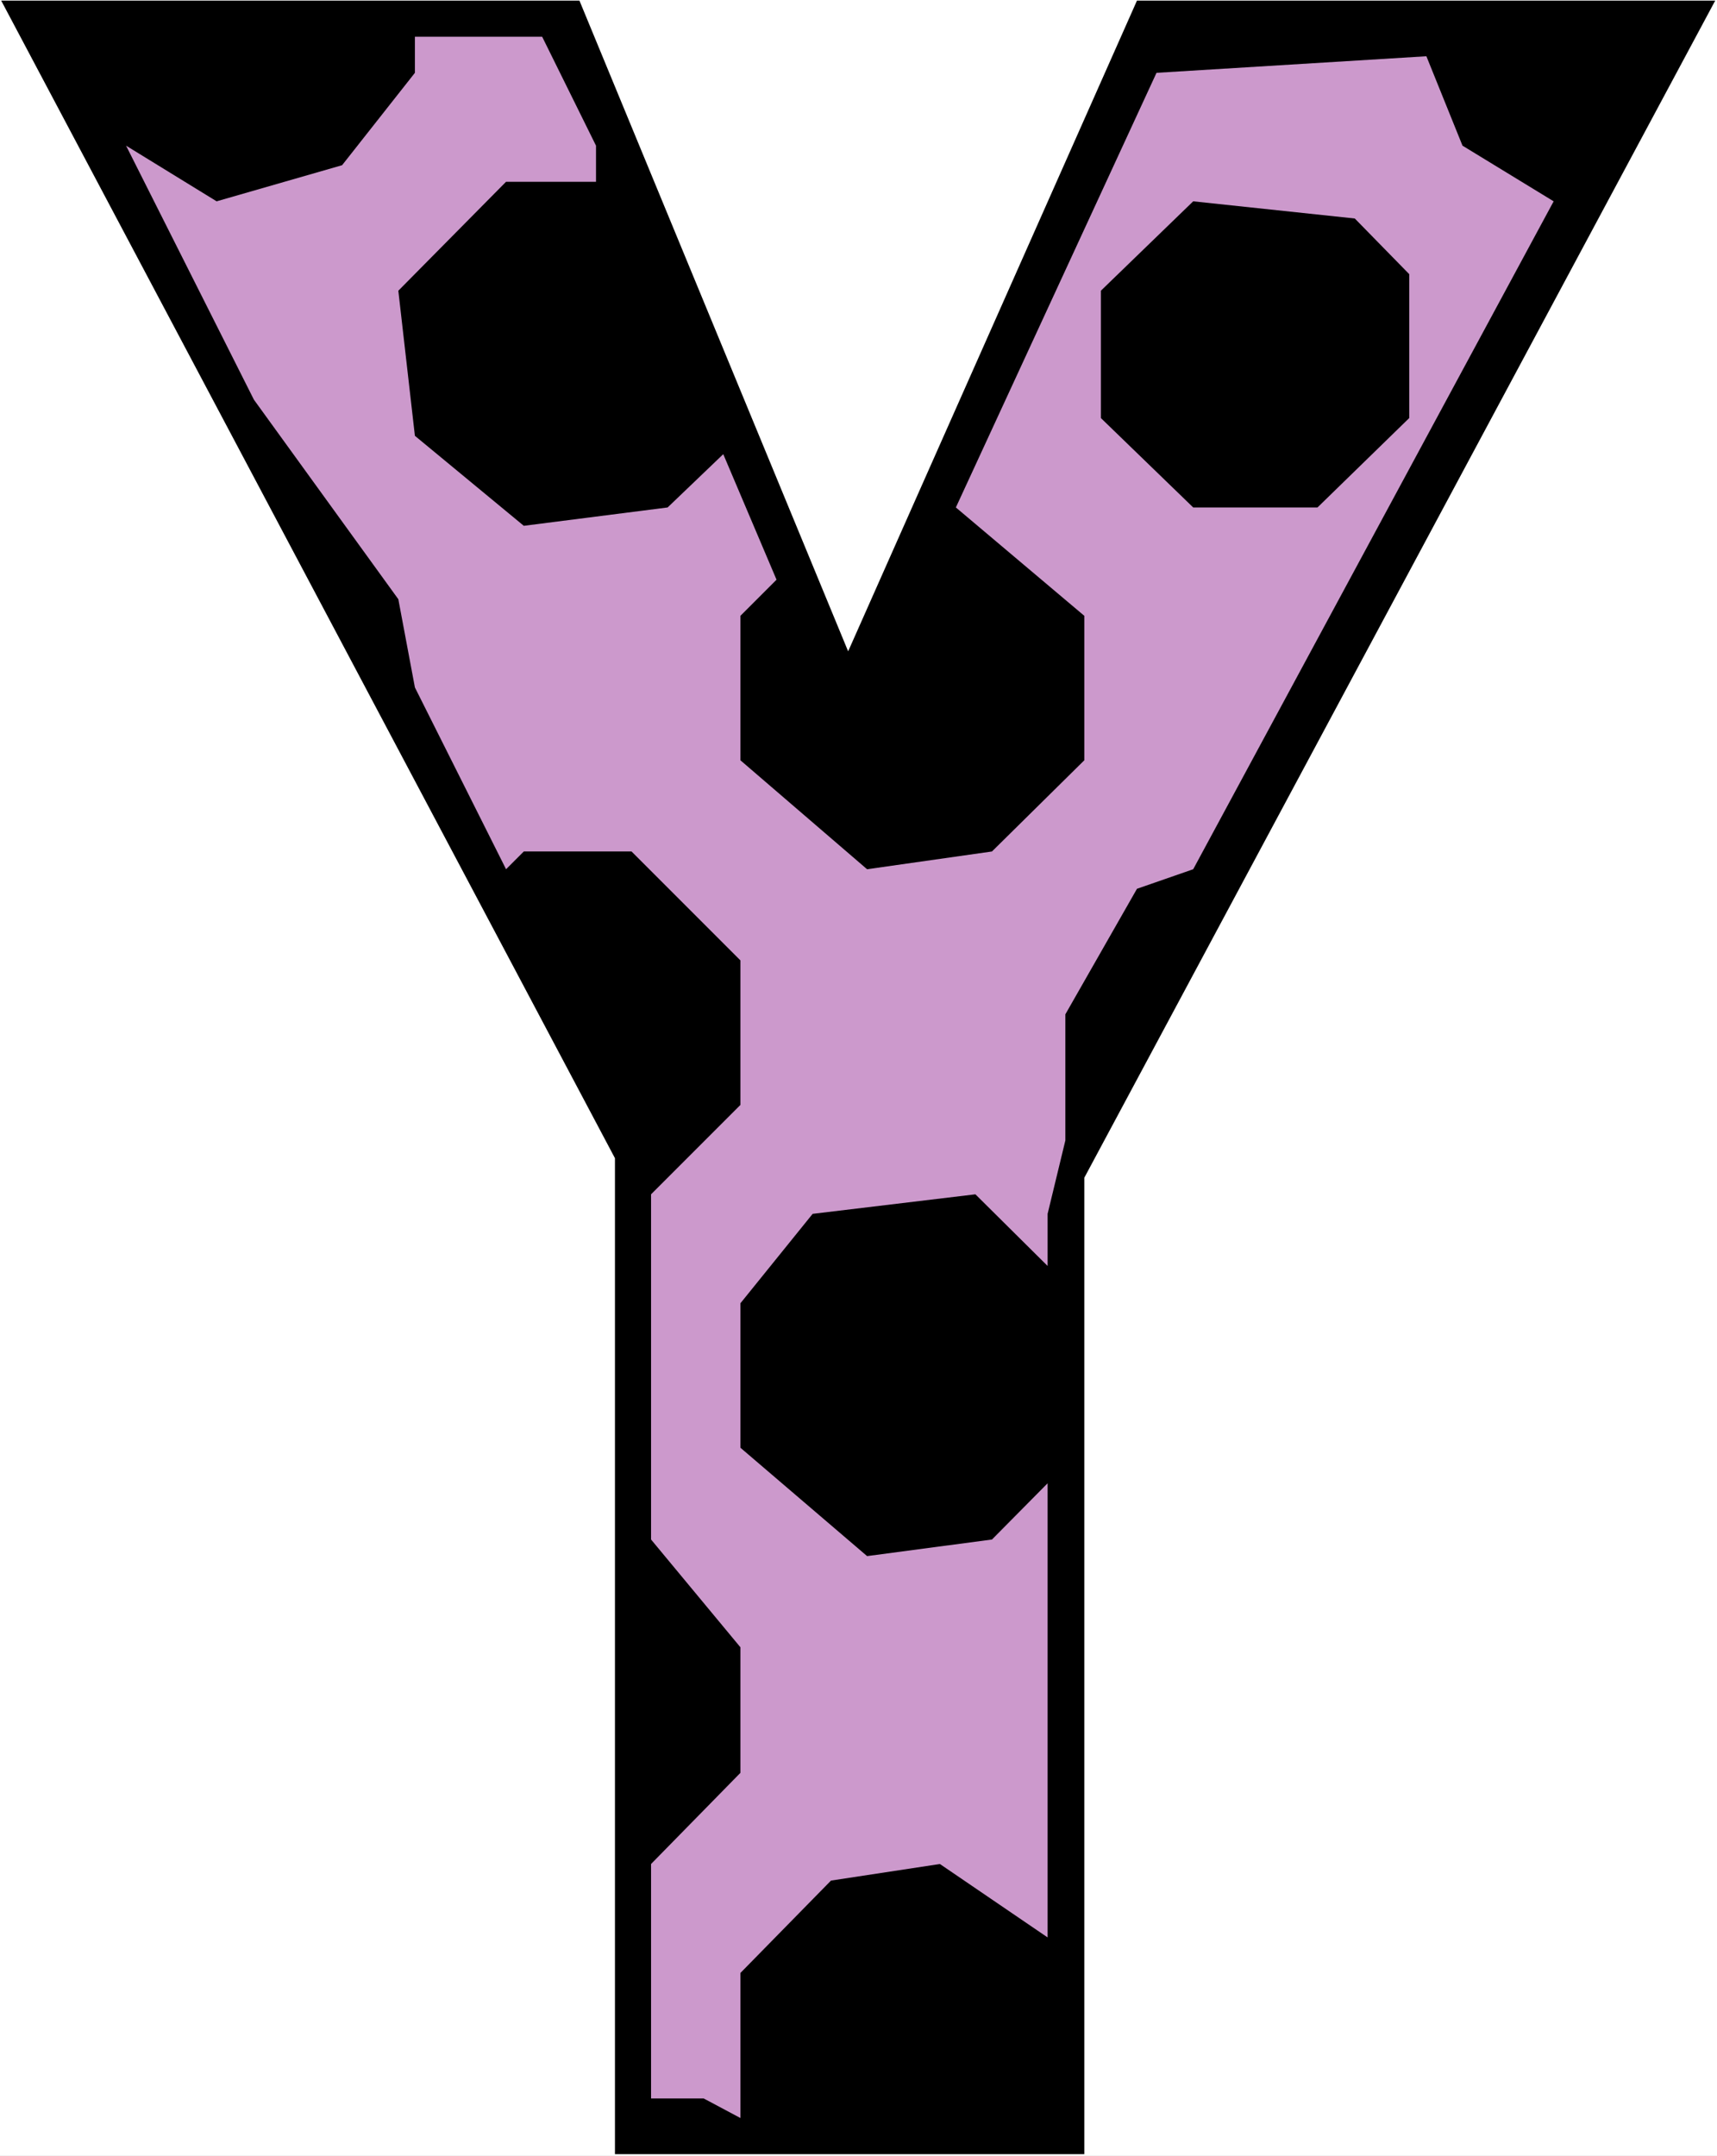
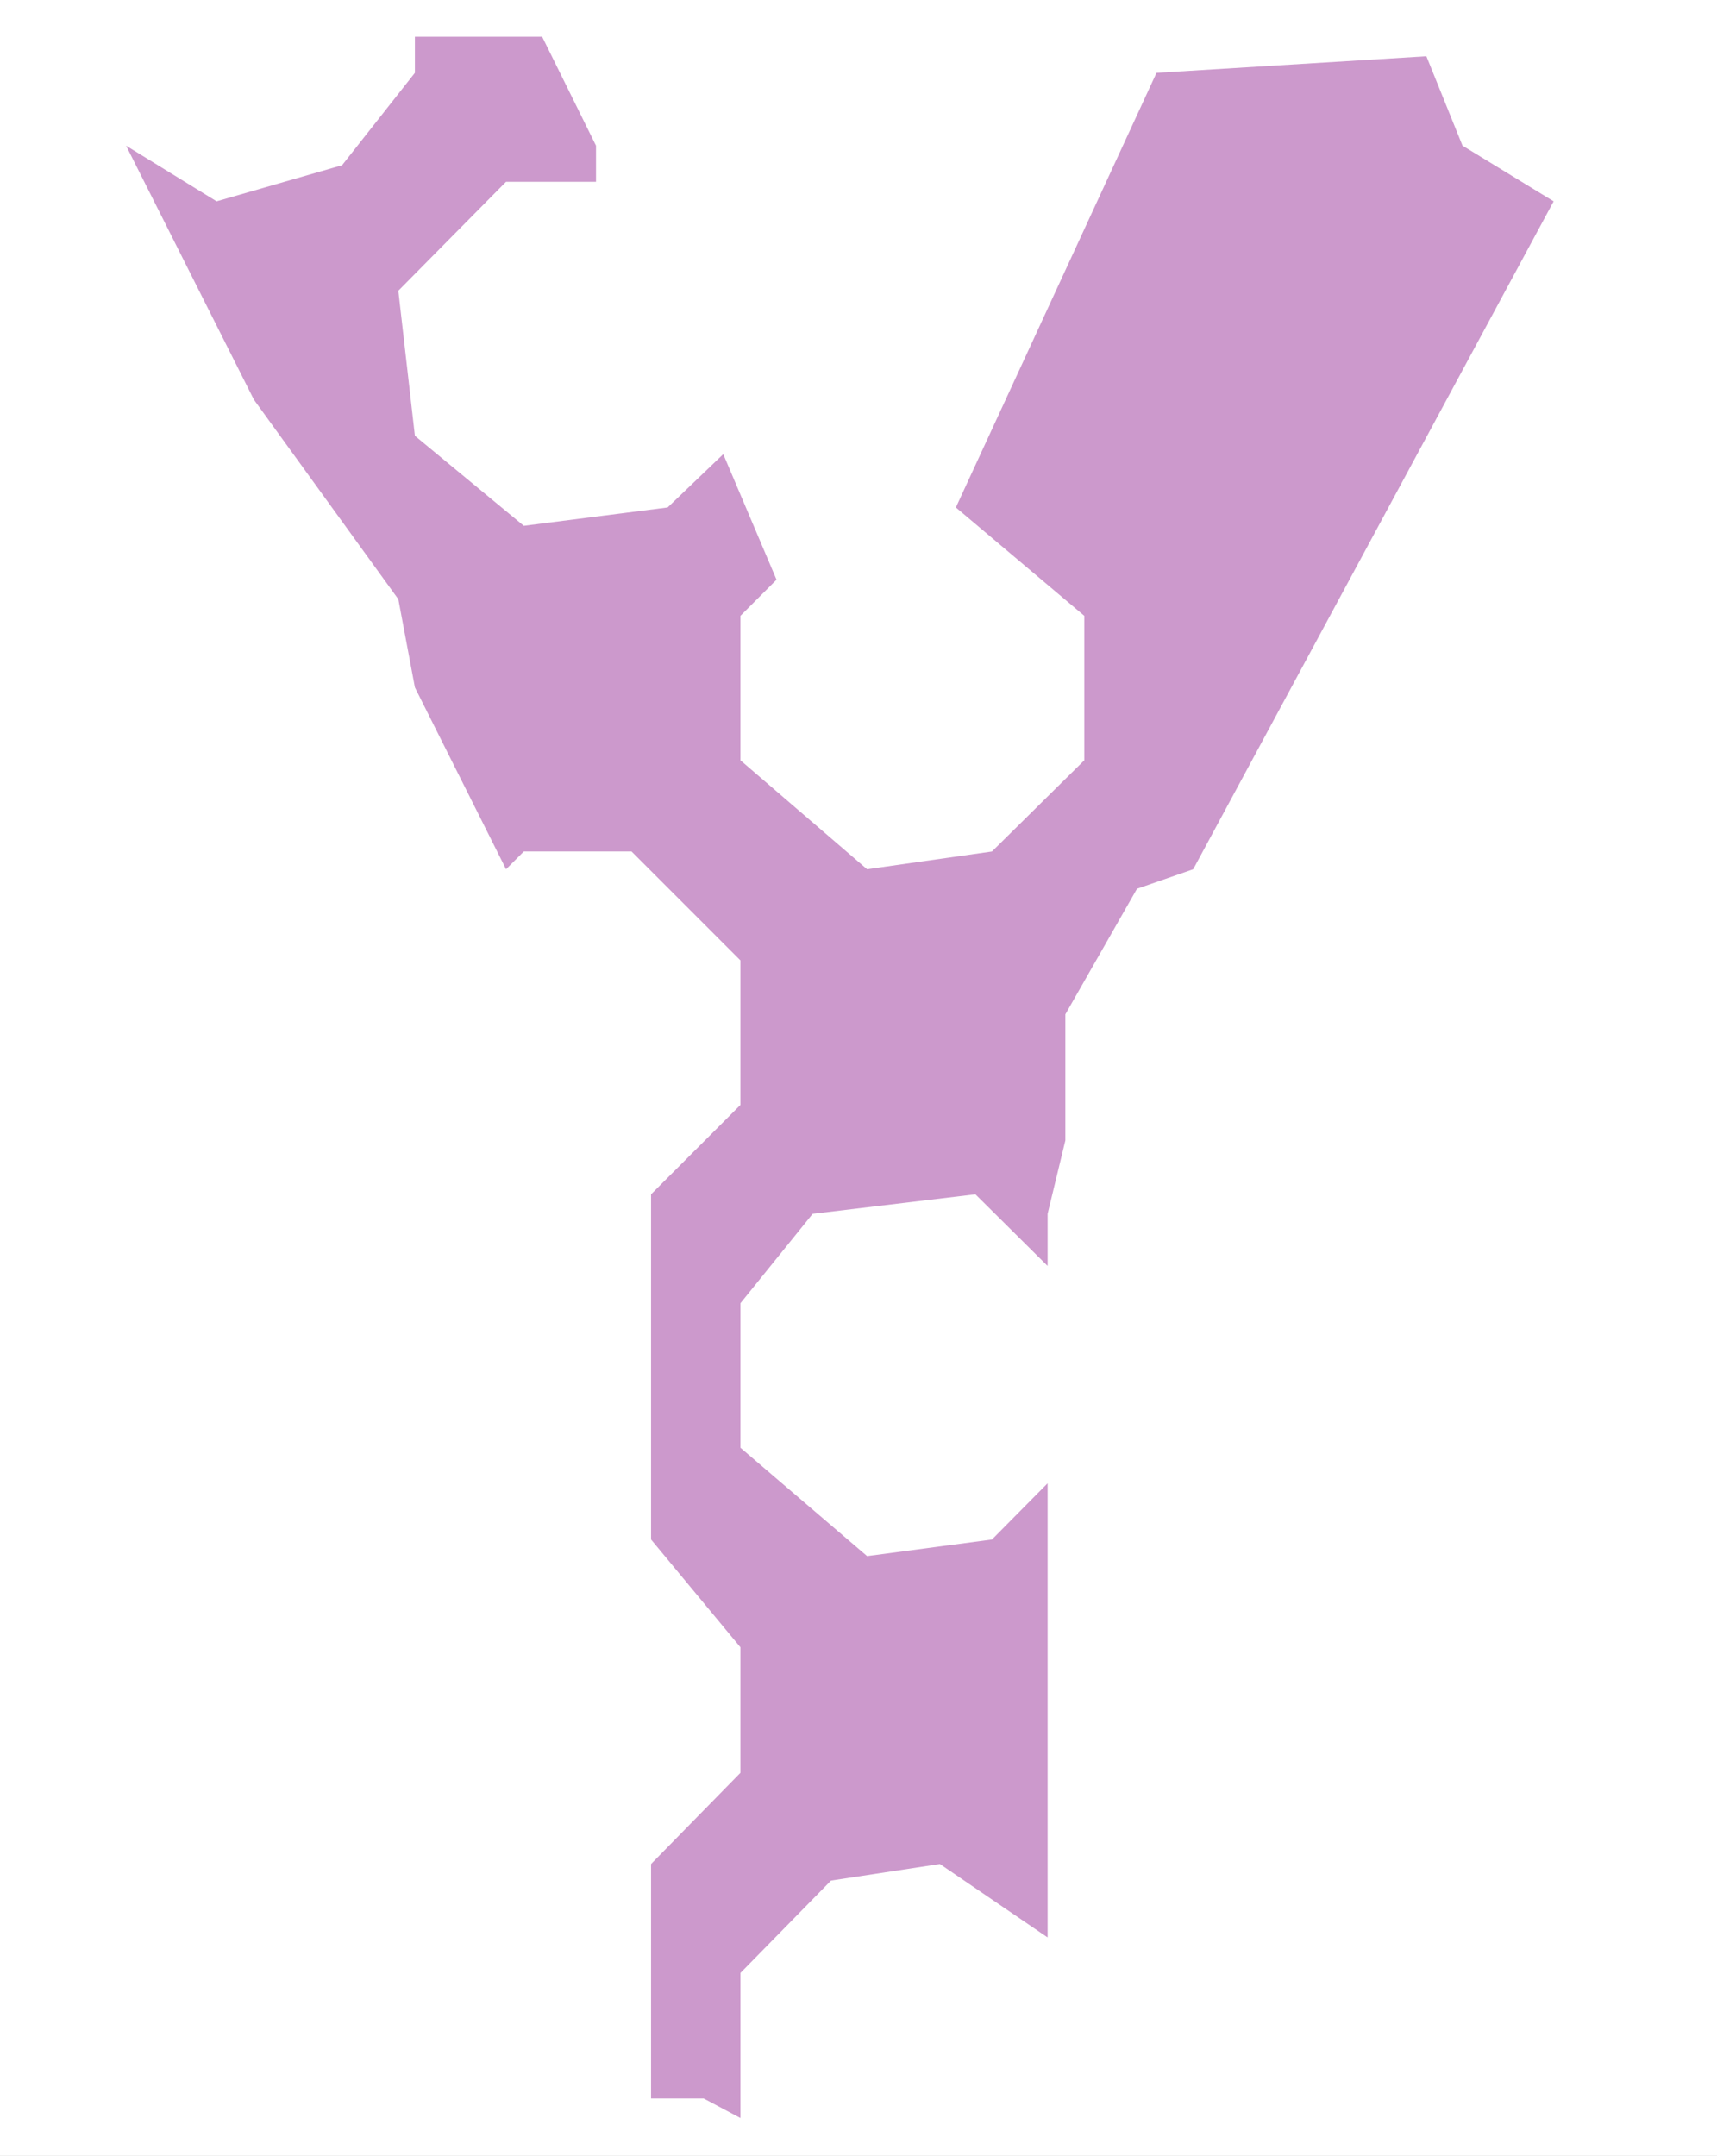
<svg xmlns="http://www.w3.org/2000/svg" xmlns:ns1="http://sodipodi.sourceforge.net/DTD/sodipodi-0.dtd" xmlns:ns2="http://www.inkscape.org/namespaces/inkscape" version="1.0" width="124.023mm" height="155.668mm" id="svg4" ns1:docname="Polka Dots Y.wmf">
  <rect width="100%" height="100%" fill="#808080" stroke="none" />
  <ns1:namedview id="namedview4" pagecolor="#ffffff" bordercolor="#000000" borderopacity="0.25" ns2:showpageshadow="2" ns2:pageopacity="0.0" ns2:pagecheckerboard="0" ns2:deskcolor="#d1d1d1" ns2:document-units="mm" />
  <defs id="defs1">
    <pattern id="WMFhbasepattern" patternUnits="userSpaceOnUse" width="6" height="6" x="0" y="0" />
  </defs>
  <path style="fill:#ffffff;fill-opacity:1;fill-rule:evenodd;stroke:none" d="M 0,588.353 H 468.749 V 0 H 0 Z" id="path1" />
-   <path style="fill:#000000;fill-opacity:1;fill-rule:evenodd;stroke:none" d="M 231.547,177.75 310.399,0.162 H 468.265 L 296.018,321.405 V 587.868 H 167.884 V 316.072 L 0.323,0.162 H 158.189 Z" id="path2" />
  <path style="fill:#cc99cc;fill-opacity:1;fill-rule:evenodd;stroke:none" d="m 162.713,39.751 v 9.857 h -24.56 l -29.408,29.733 4.524,39.59 29.731,24.562 39.264,-5.009 15.189,-14.543 14.542,34.257 -9.857,9.857 V 207.483 l 34.579,29.733 34.094,-4.848 25.207,-24.885 v -39.428 l -35.063,-29.571 54.776,-118.608 73.681,-4.525 9.857,24.4 24.884,15.19 -98.403,182.275 -15.35,5.333 -19.551,34.257 v 34.419 l -4.847,20.037 v 14.22 l -19.713,-19.553 -44.435,5.332 -19.713,24.4 v 39.428 l 34.579,29.571 34.094,-4.525 15.189,-15.351 v 123.94 l -29.408,-20.037 -29.731,4.525 -24.722,25.208 v 39.59 l -10.018,-5.333 h -14.381 v -63.99 l 24.399,-24.885 v -34.257 l -24.399,-29.41 v -94.208 l 24.399,-24.4 v -39.428 l -29.731,-29.733 h -29.408 l -4.847,4.848 -24.884,-49.608 -4.524,-24.077 L 69.319,109.074 34.417,39.751 59.139,54.941 93.394,45.084 113.269,19.876 v -9.857 h 34.74 z" id="path3" />
-   <path style="fill:#000000;fill-opacity:1;fill-rule:evenodd;stroke:none" d="m 384.727,74.817 v 39.267 l -25.045,24.4 H 325.749 L 300.542,114.083 V 79.341 l 25.207,-24.4 44.112,4.686 z" id="path4" />
</svg>